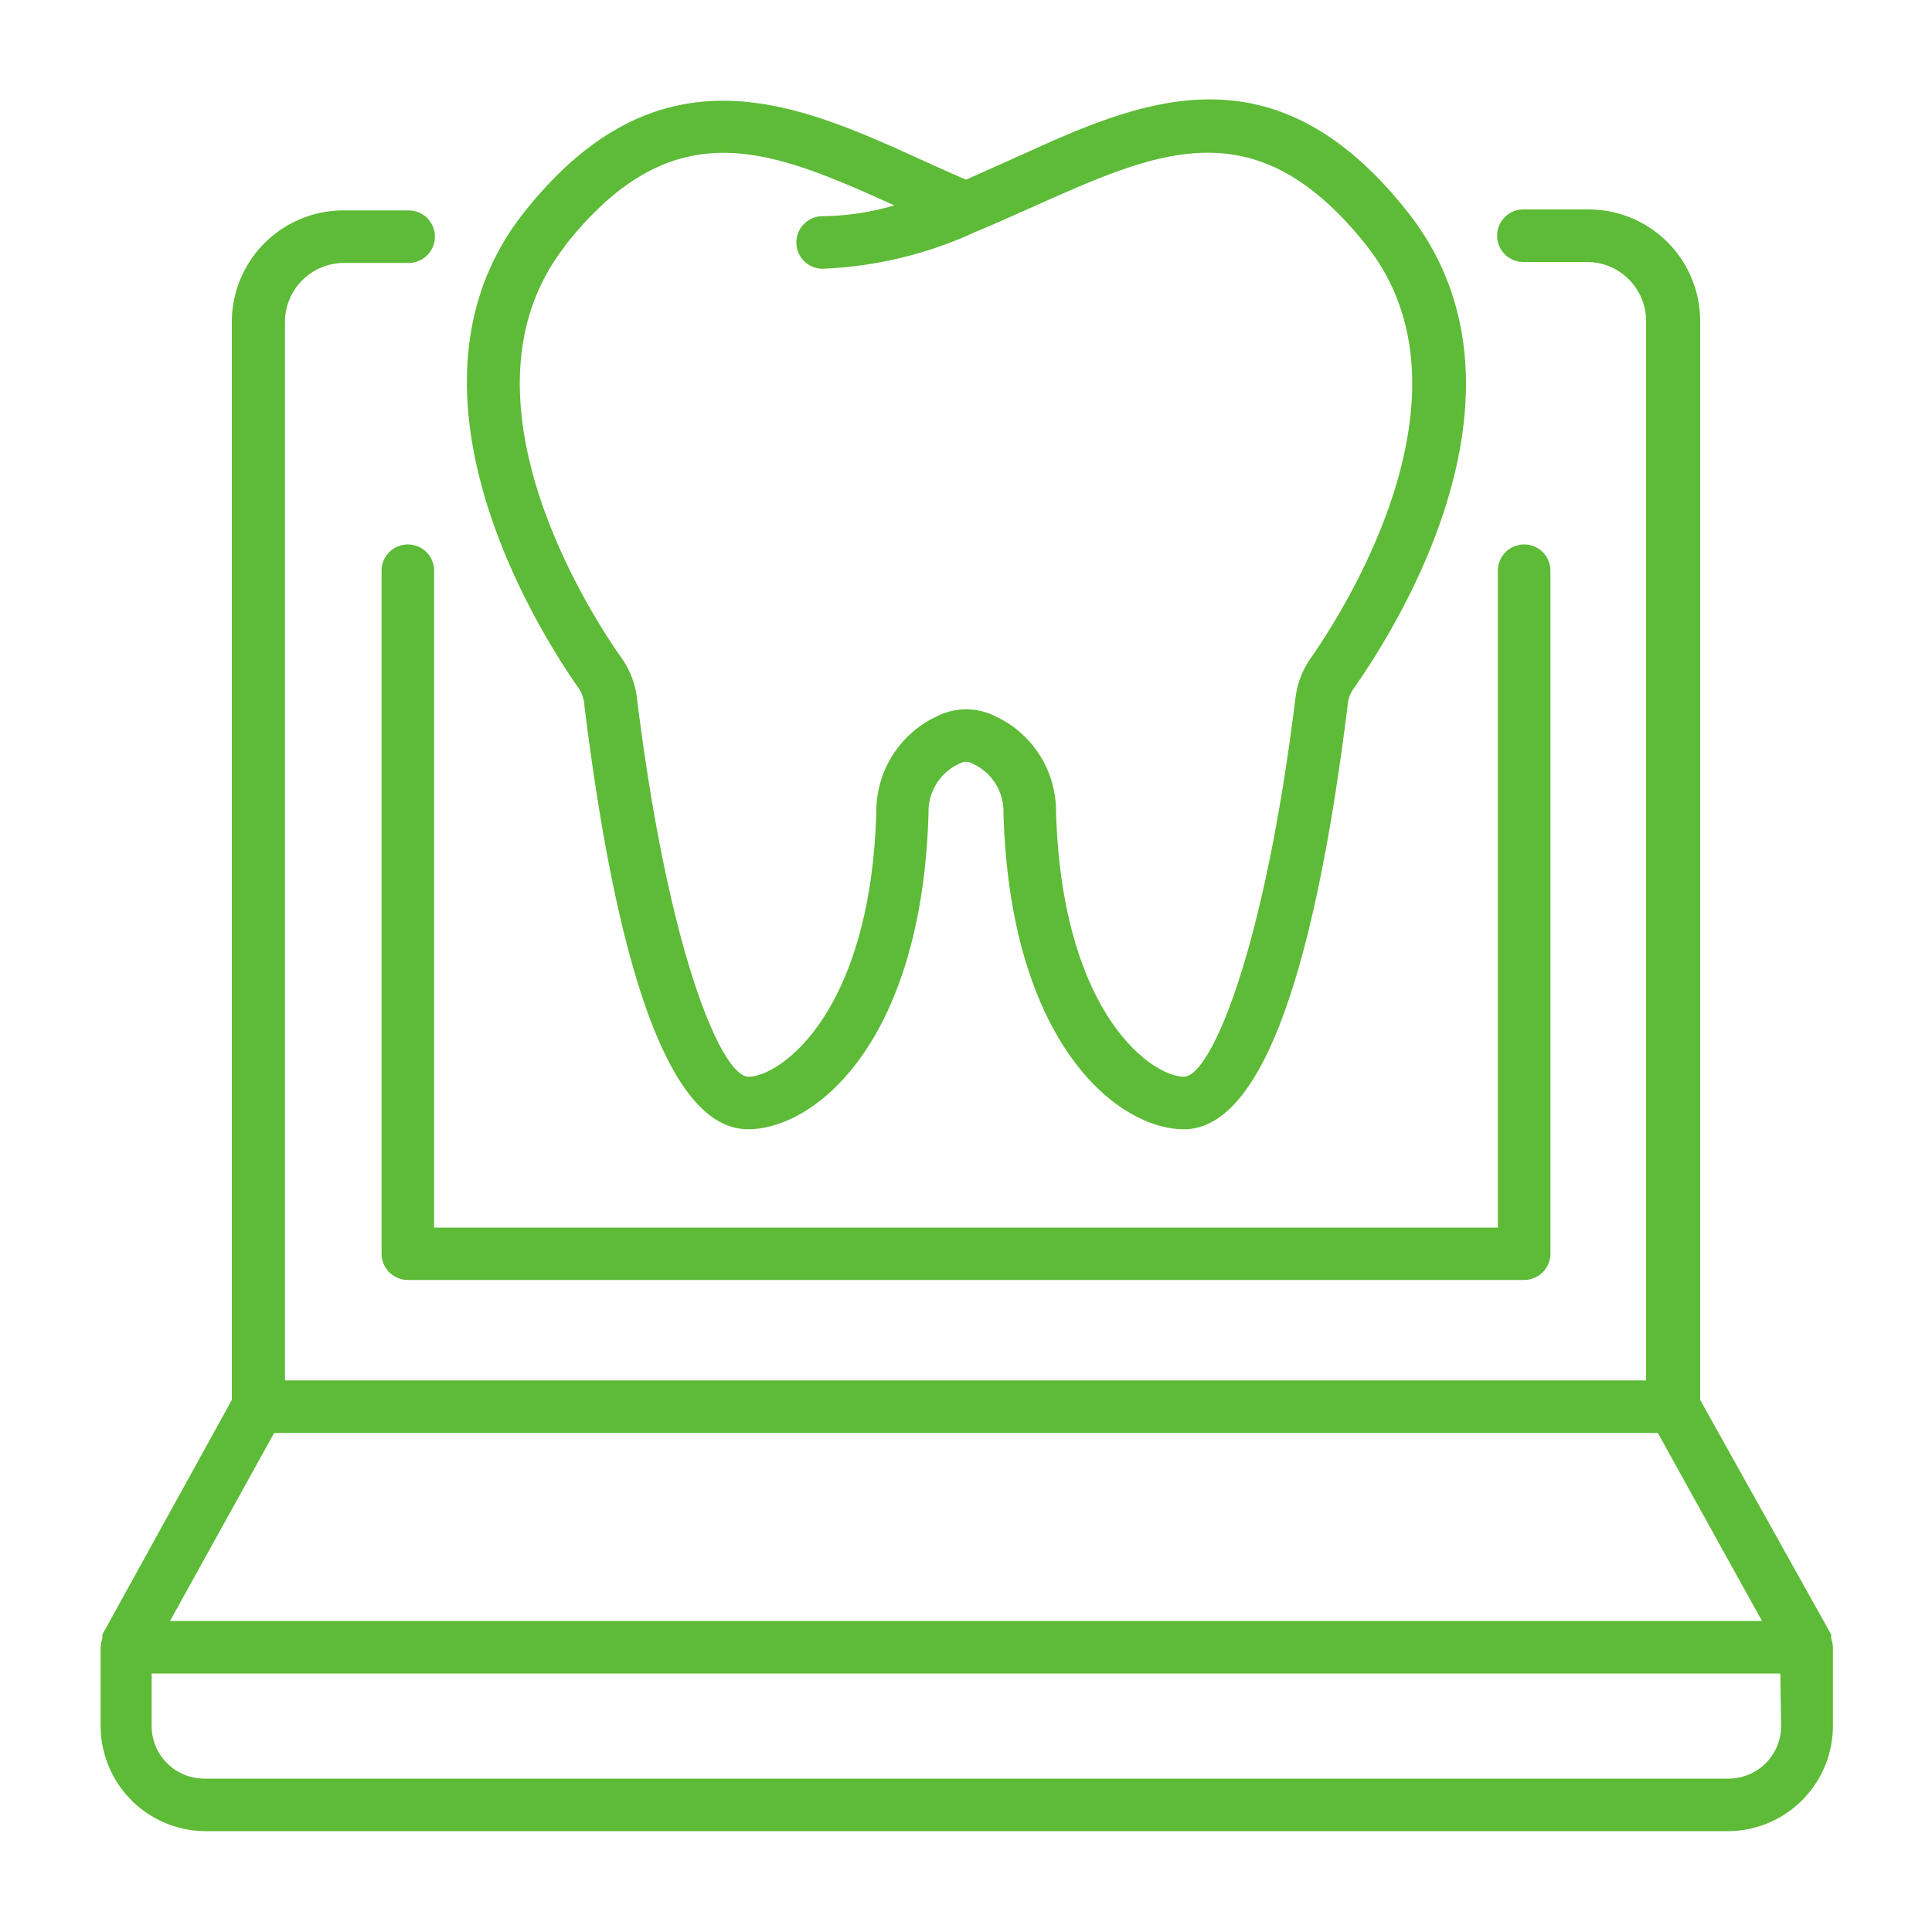
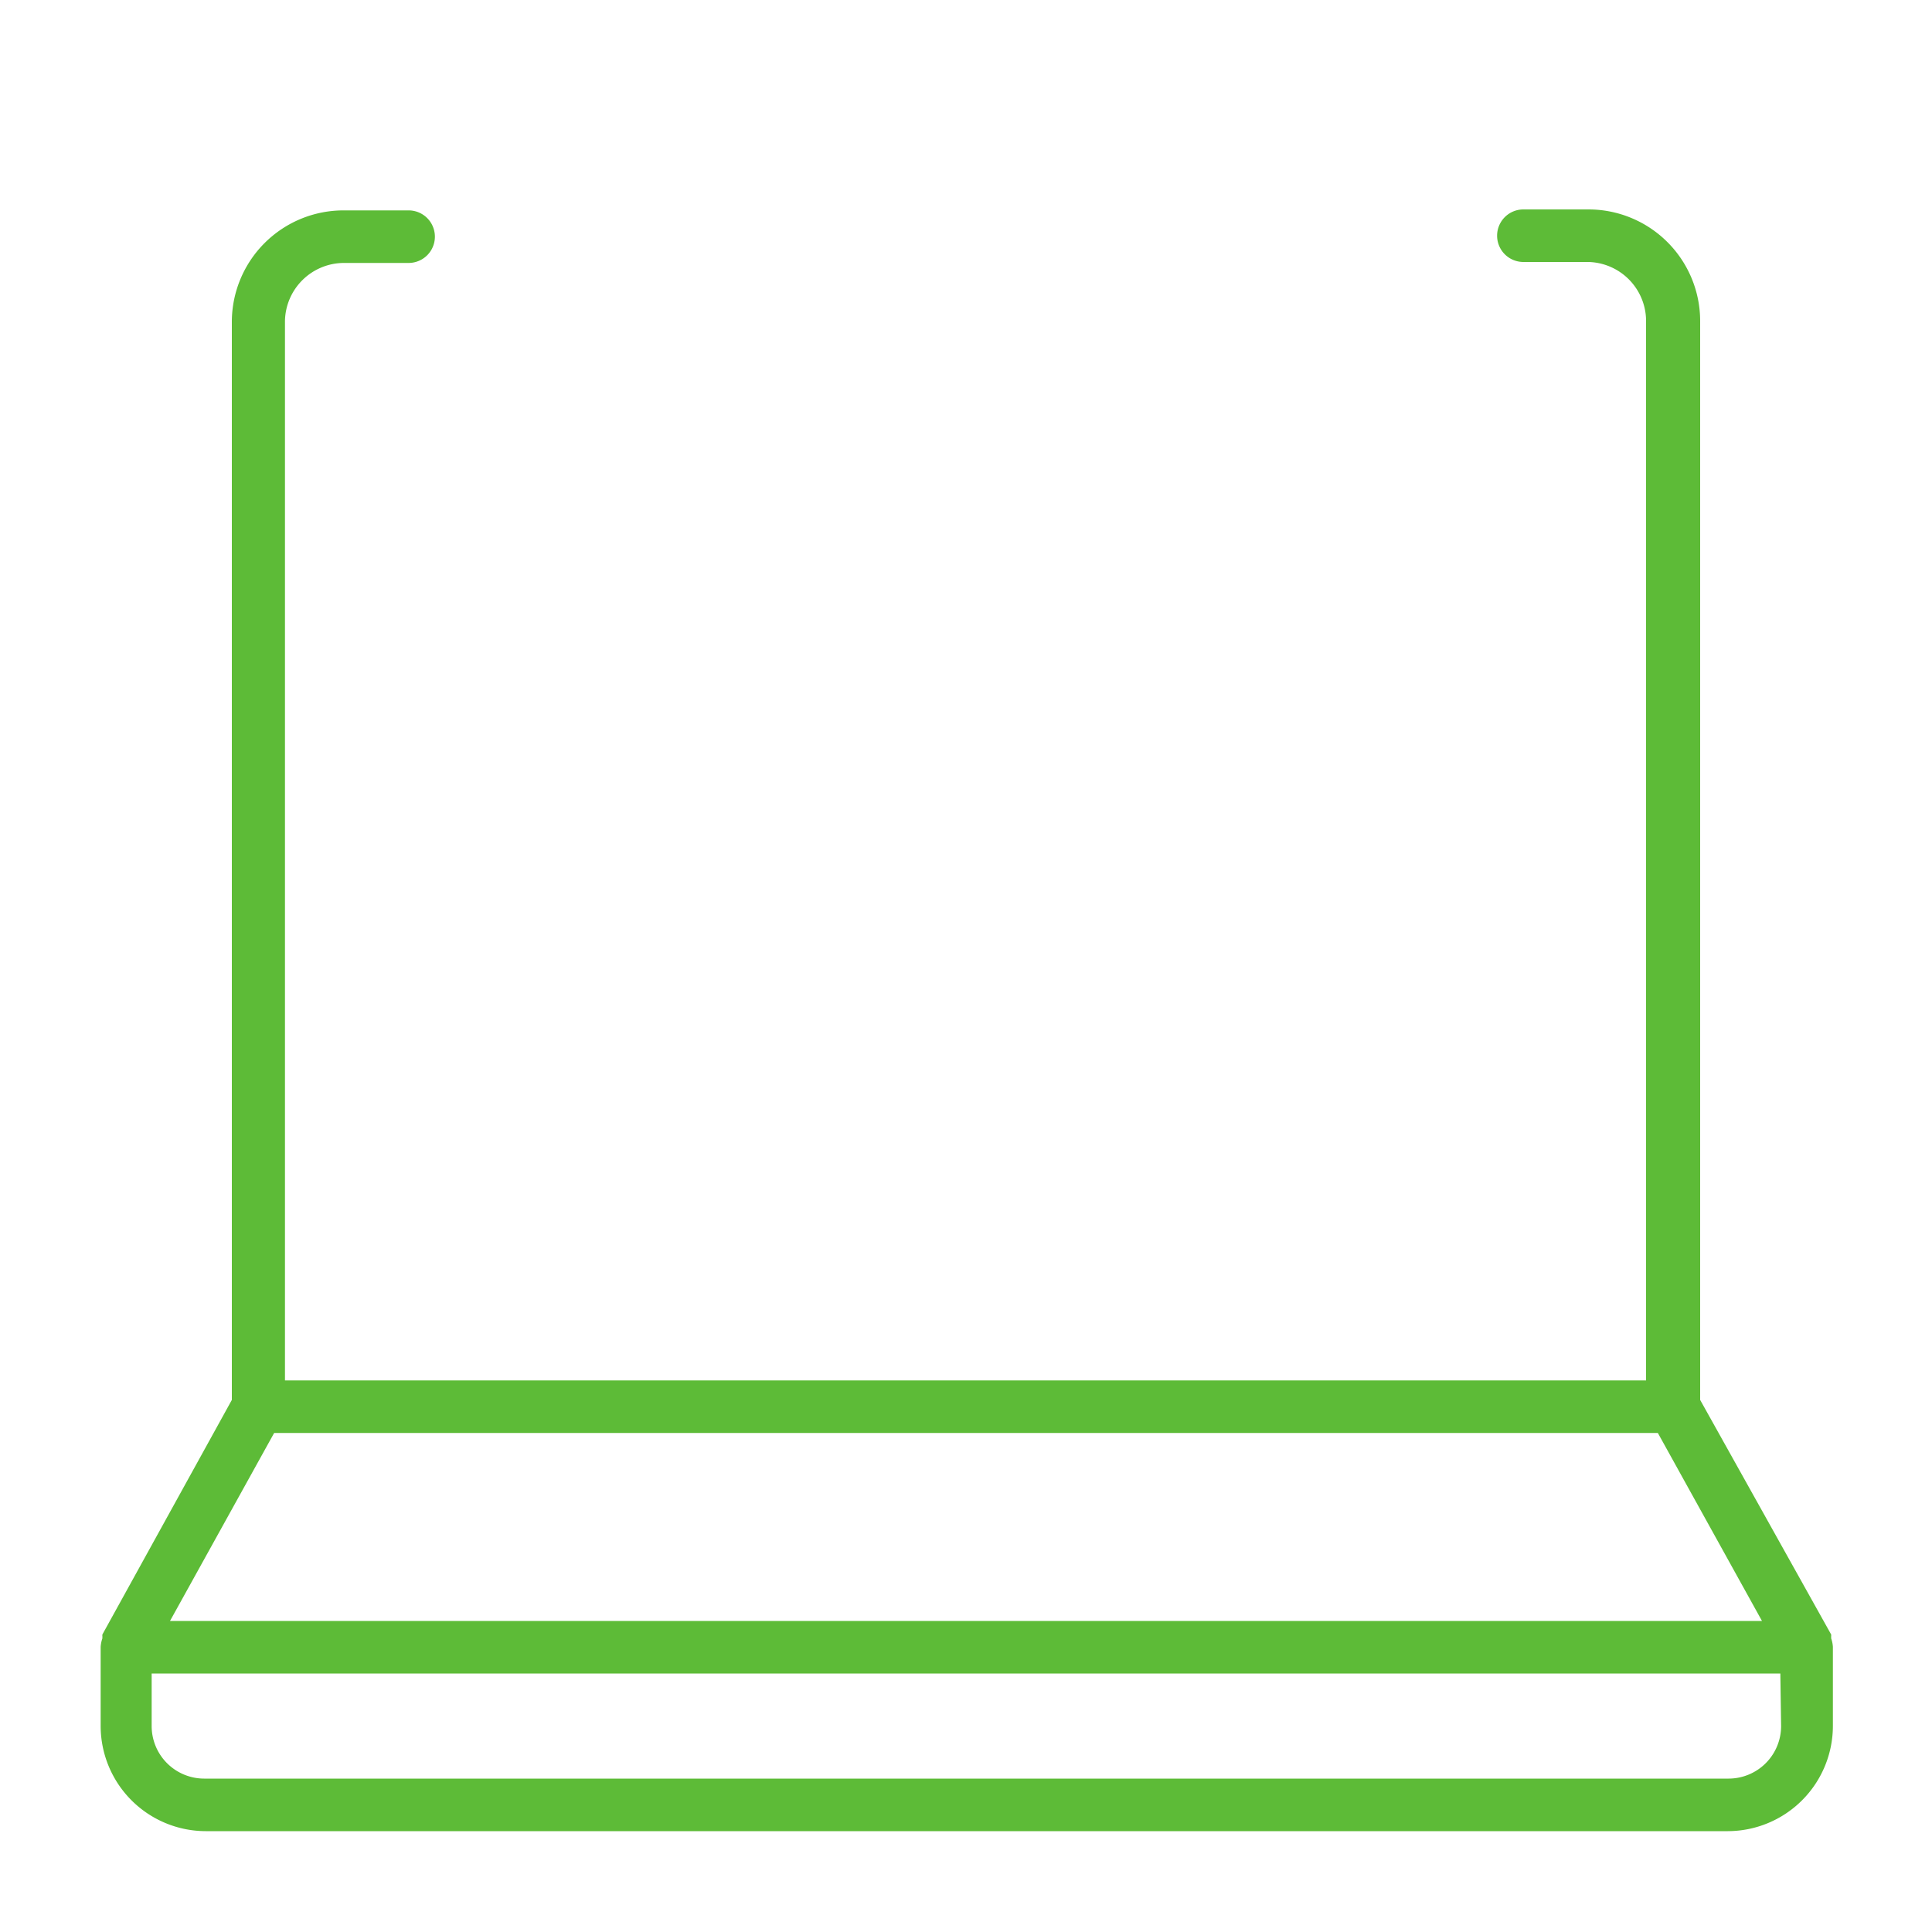
<svg xmlns="http://www.w3.org/2000/svg" id="Layer_1" data-name="Layer 1" viewBox="0 0 100 100">
  <defs>
    <style>.cls-1{fill:#5dbb37;}</style>
  </defs>
  <title>dental-icons</title>
-   <path class="cls-1" d="M21.11,28.18a1.36,1.36,0,0,0-1.36,1.36V64.89a1.36,1.36,0,0,0,1.36,1.36H78.89a1.36,1.36,0,0,0,1.36-1.36V29.54a1.36,1.36,0,1,0-2.72,0v34H22.47v-34A1.36,1.36,0,0,0,21.11,28.18Z" />
  <path class="cls-1" d="M94.87,85.24a1.64,1.64,0,0,0-.09-.44,1.17,1.17,0,0,0,0-.11.32.32,0,0,0,0-.09L88,72.46V16.61a5.78,5.78,0,0,0-5.77-5.77H78.85a1.36,1.36,0,1,0,0,2.72H82.2a3.06,3.06,0,0,1,3,3V71.45H14.75V16.61a3.06,3.06,0,0,1,3.05-3h3.35a1.36,1.36,0,1,0,0-2.72H17.8A5.78,5.78,0,0,0,12,16.61V72.46L5.3,84.6a.32.32,0,0,0,0,.09,1.17,1.17,0,0,0,0,.11,1.64,1.64,0,0,0-.09.44v4.1a5.45,5.45,0,0,0,5.44,5.44H89.43a5.45,5.45,0,0,0,5.44-5.44v-4.1ZM14.19,74.17H85.81L91.2,83.9H8.8Zm78,15.17a2.72,2.72,0,0,1-2.72,2.72H10.57a2.72,2.72,0,0,1-2.72-2.72V86.62h84.3Z" />
-   <path class="cls-1" d="M30.24,36.45c1.8,14.63,4.65,22,8.48,22,3.43,0,9-4.44,9.34-16.37v-.06a2.72,2.72,0,0,1,1.68-2.53.59.59,0,0,1,.52,0,2.72,2.72,0,0,1,1.68,2.53h0v.07c.34,11.92,5.91,16.36,9.34,16.36,3.83,0,6.68-7.42,8.48-22a1.71,1.71,0,0,1,.31-.82C72.52,32.14,80,20.05,72.88,11S58.71,5.37,52.4,8.23L50,9.3c-.81-.35-1.61-.71-2.4-1.07C41.29,5.37,34.14,2.13,27.12,11s.36,21.1,2.81,24.59A1.71,1.71,0,0,1,30.24,36.45Zm-1-23.73c2.81-3.56,5.47-4.81,8.21-4.81s5.64,1.27,8.84,2.72a13.68,13.68,0,0,1-3.71.56,1.36,1.36,0,1,0,0,2.72A20.87,20.87,0,0,0,50.5,12l0,0c1-.41,2-.87,3-1.31C60,7.79,65,5.49,70.74,12.72c6.08,7.73-1.35,19.14-2.9,21.35a4.54,4.54,0,0,0-.78,2c-1.65,13.41-4.43,19.66-5.78,19.66-1.66,0-6.32-3.26-6.62-13.73a5.42,5.42,0,0,0-3.15-4.93,3.35,3.35,0,0,0-3,0,5.42,5.42,0,0,0-3.15,4.93c-.3,10.48-5,13.73-6.62,13.73-1.36,0-4.13-6.25-5.78-19.66a4.54,4.54,0,0,0-.78-2C30.61,31.86,23.18,20.45,29.26,12.72Z" />
</svg>